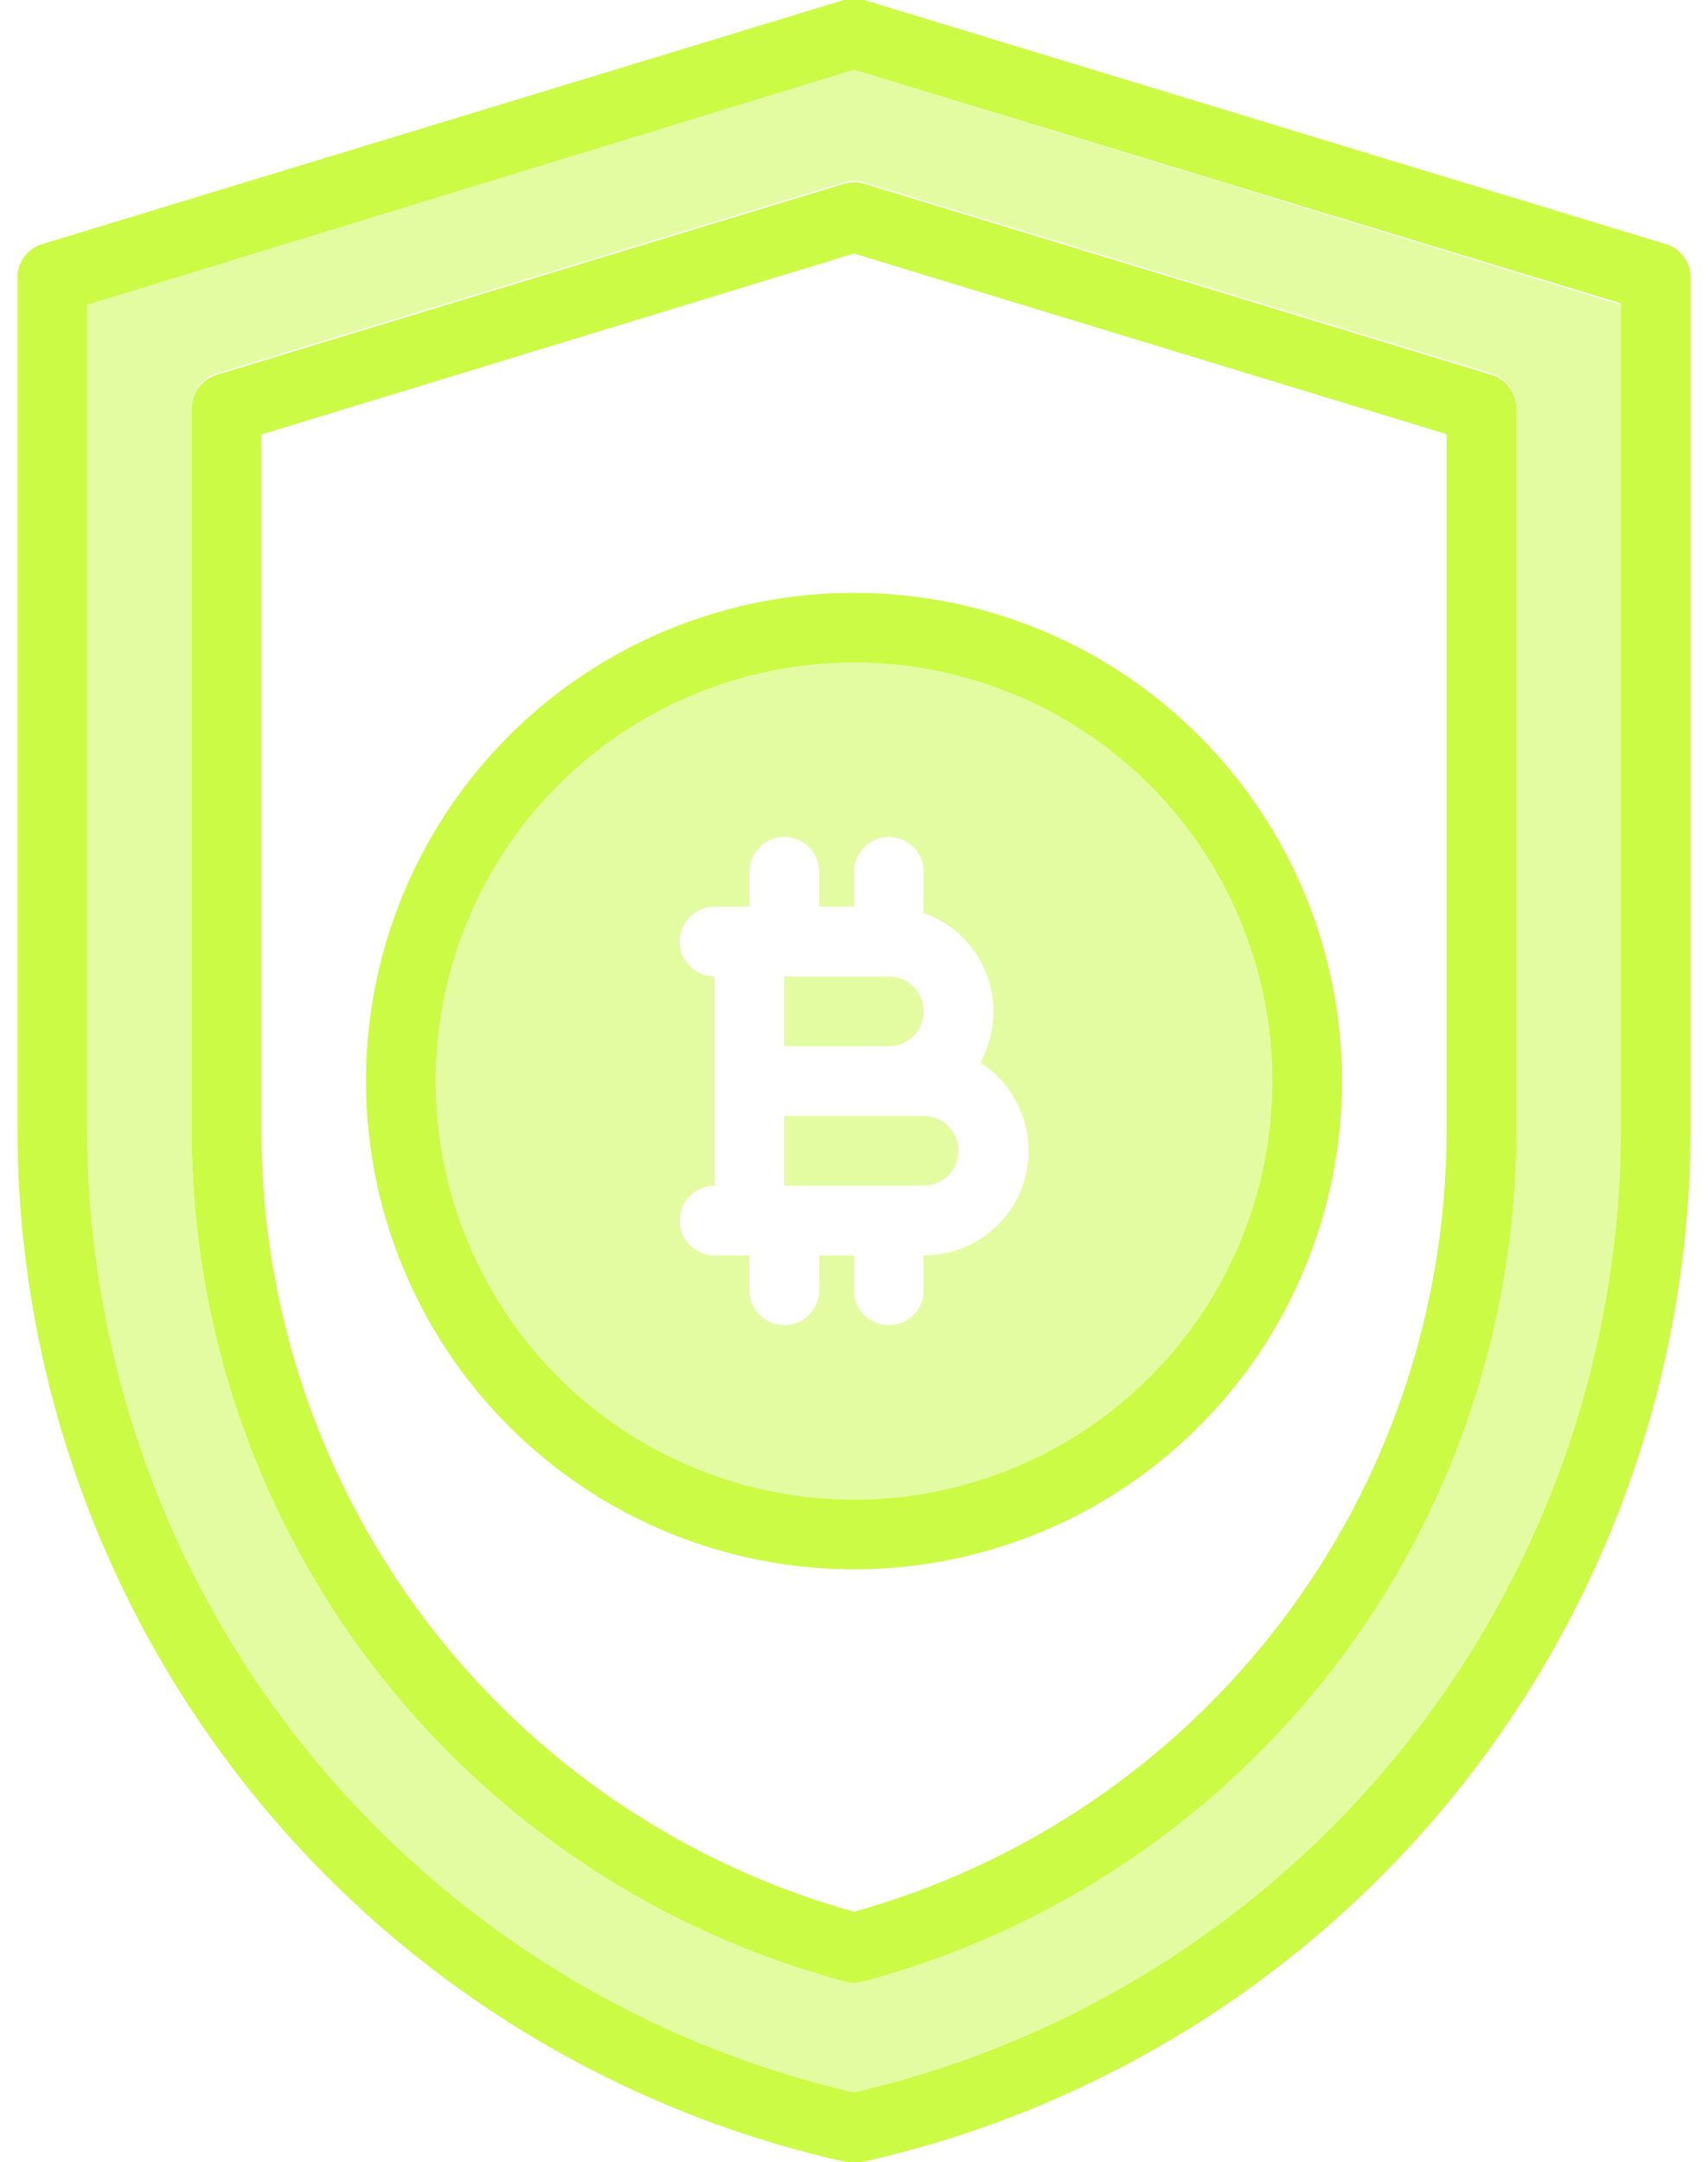
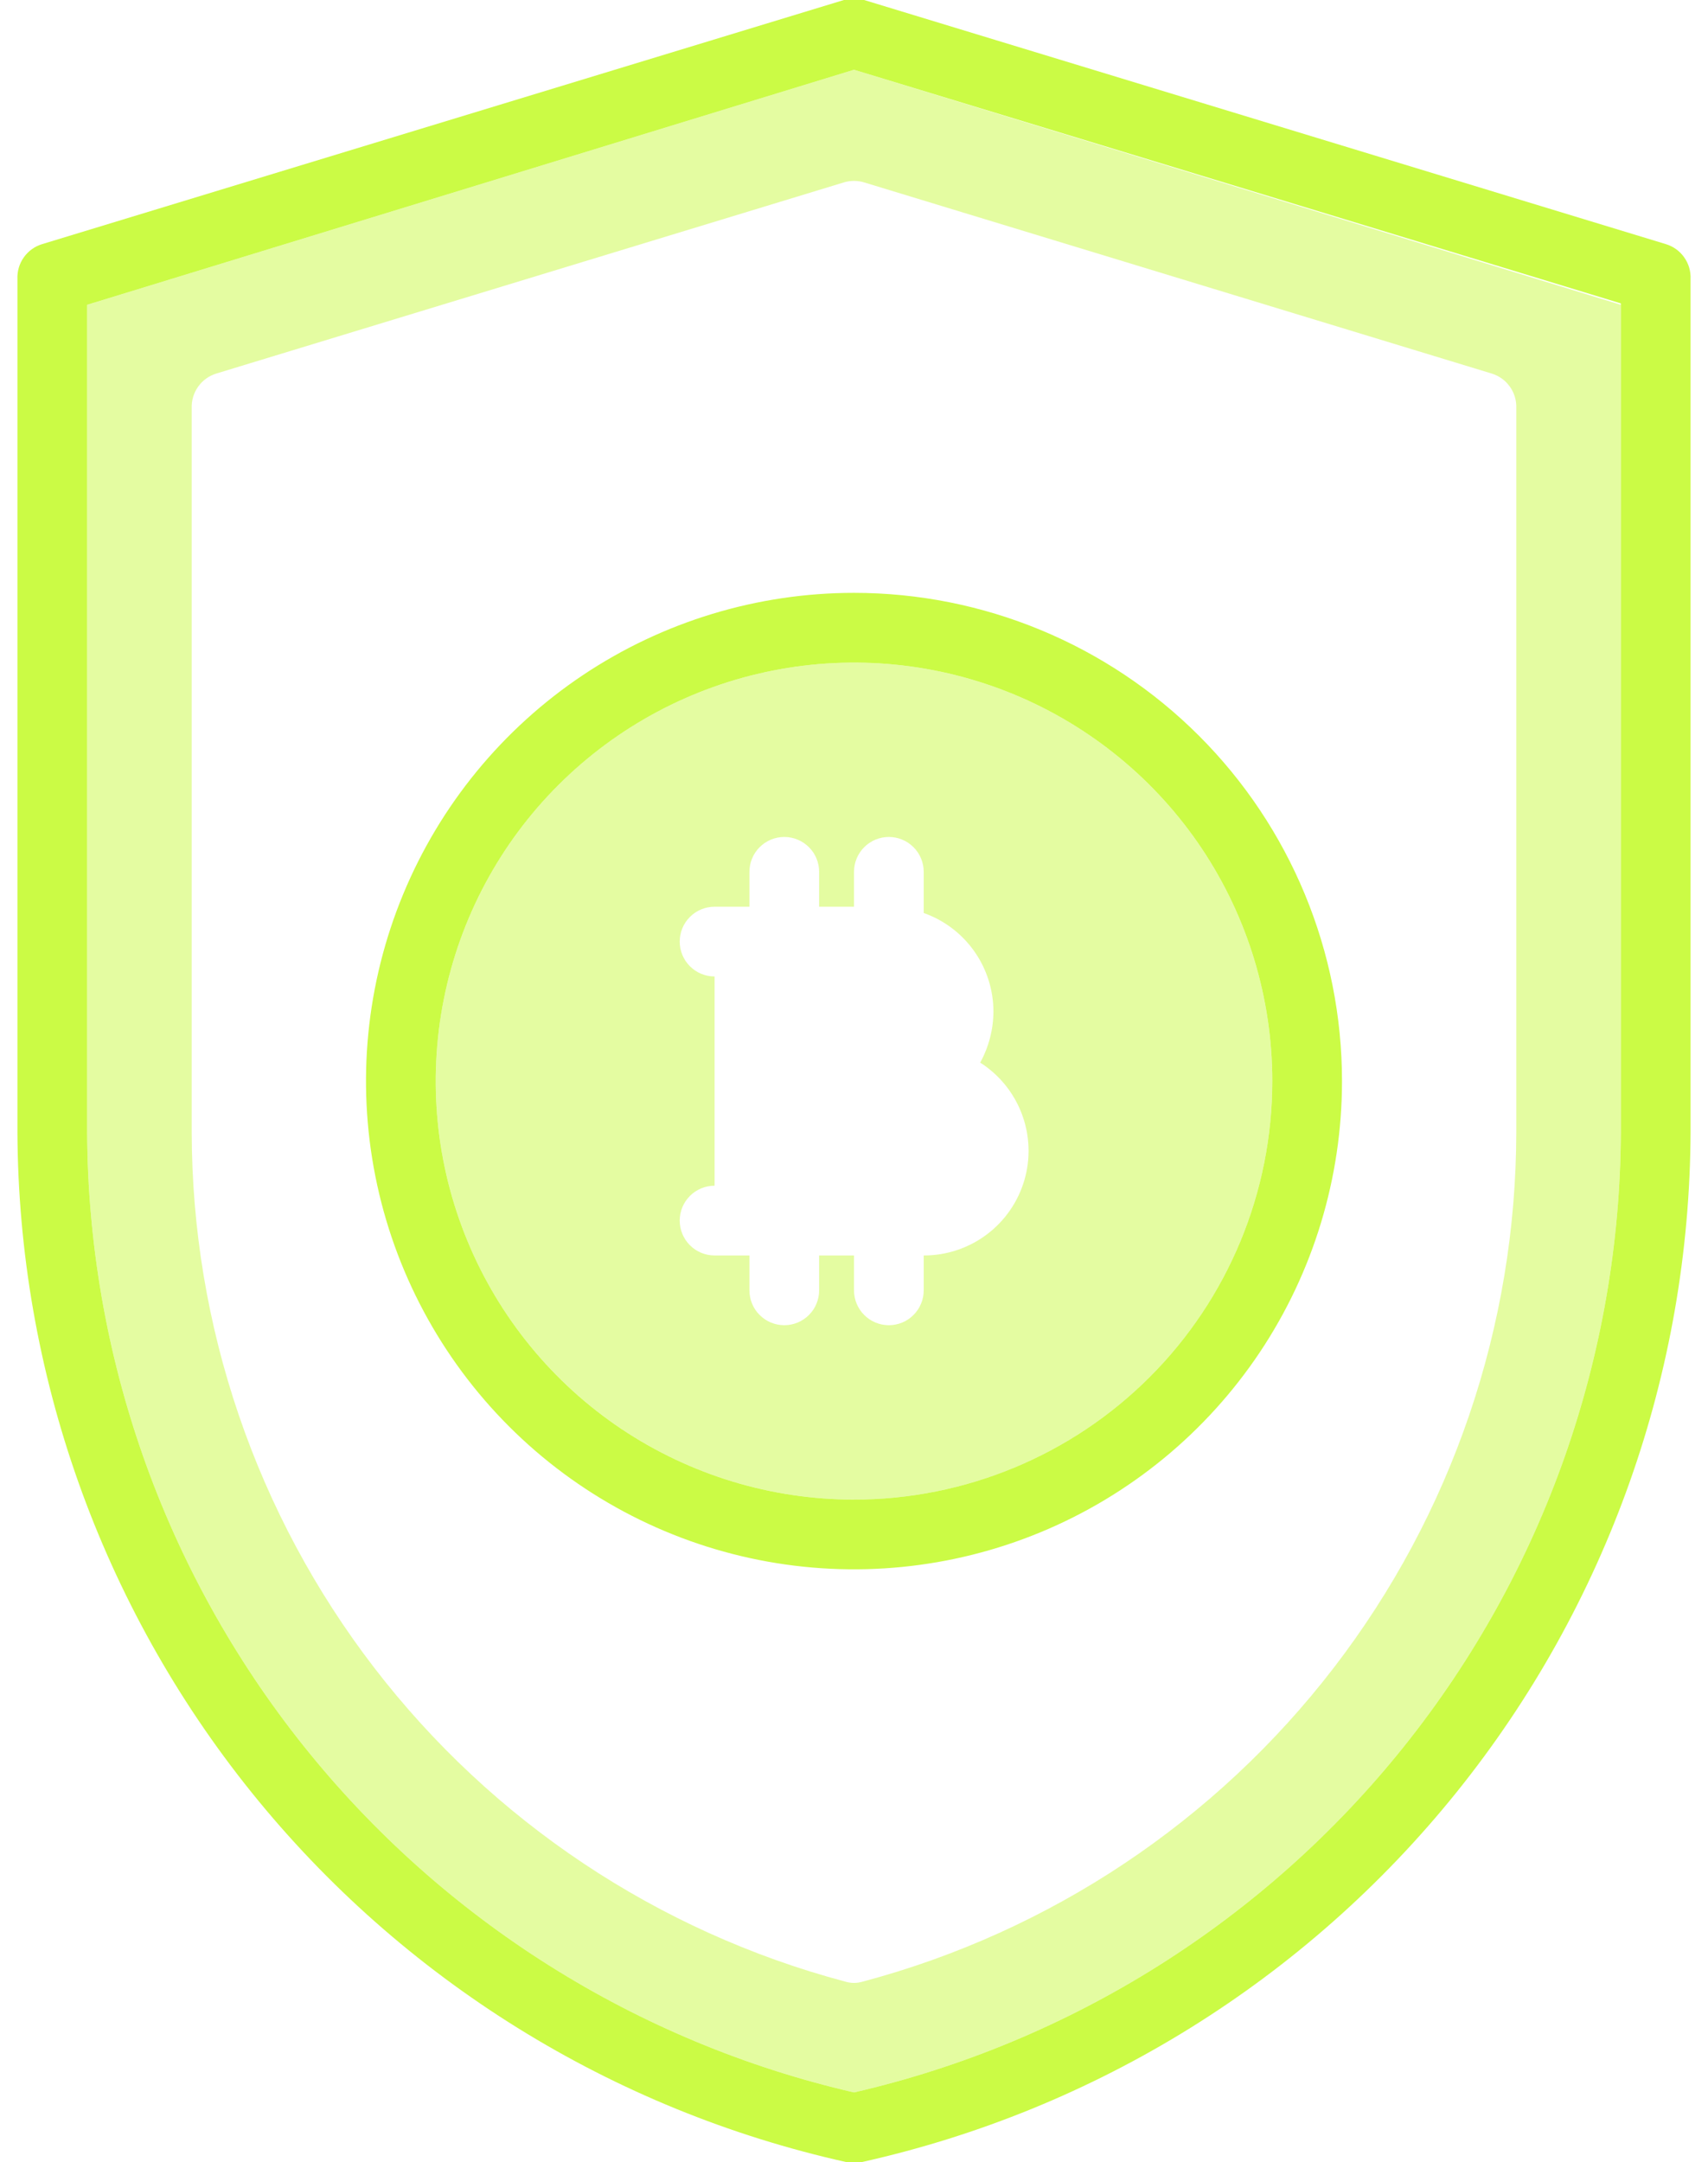
<svg xmlns="http://www.w3.org/2000/svg" width="49" height="62" viewBox="0 0 49 62" fill="none">
  <path d="M47.79 7L24.79 2.72468e-05C24.6 -0.05 24.4 -0.05 24.21 2.72468e-05L1.21 7C0.997 7.064 0.812 7.197 0.684 7.378C0.555 7.559 0.491 7.778 0.5 8V32.46C0.527 39.352 2.896 46.031 7.219 51.399C11.542 56.767 17.562 60.505 24.29 62H24.5H24.71C31.438 60.505 37.458 56.767 41.781 51.399C46.104 46.031 48.474 39.352 48.5 32.46V8C48.51 7.778 48.445 7.559 48.316 7.378C48.188 7.197 48.003 7.064 47.79 7ZM46.5 32.46C46.474 38.858 44.287 45.06 40.294 50.059C36.3 55.059 30.735 58.562 24.5 60C18.265 58.562 12.7 55.059 8.706 50.059C4.713 45.06 2.526 38.858 2.5 32.46V8.74L24.5 2L46.5 8.7V32.46Z" fill="#CBFB45" />
  <path opacity="0.5" d="M24.5 2L2.5 8.74V32.46C2.526 38.858 4.713 45.06 8.706 50.059C12.7 55.059 18.265 58.562 24.5 60C30.735 58.562 36.3 55.059 40.294 50.059C44.287 45.06 46.474 38.858 46.5 32.46V8.74L24.5 2ZM43.5 32.46C43.494 38.017 41.654 43.417 38.265 47.821C34.877 52.226 30.13 55.389 24.76 56.82C24.591 56.873 24.409 56.873 24.24 56.82C18.87 55.389 14.123 52.226 10.735 47.821C7.346 43.417 5.506 38.017 5.5 32.46V11.71C5.491 11.488 5.555 11.269 5.684 11.088C5.812 10.907 5.997 10.774 6.21 10.71L24.21 5.23C24.399 5.173 24.601 5.173 24.79 5.23L42.79 10.71C43.003 10.774 43.188 10.907 43.316 11.088C43.445 11.269 43.51 11.488 43.5 11.71V32.46Z" fill="#CBFB45" />
-   <path d="M42.79 10.75L24.79 5.27C24.601 5.213 24.399 5.213 24.21 5.27L6.21 10.75C5.997 10.814 5.812 10.947 5.684 11.128C5.555 11.309 5.491 11.528 5.5 11.75V32.46C5.506 38.017 7.346 43.417 10.735 47.821C14.123 52.226 18.87 55.389 24.24 56.82C24.409 56.873 24.591 56.873 24.76 56.82C30.13 55.389 34.877 52.226 38.265 47.821C41.654 43.417 43.494 38.017 43.5 32.46V11.71C43.501 11.495 43.432 11.285 43.304 11.112C43.176 10.94 42.996 10.812 42.79 10.75ZM41.5 32.46C41.494 37.532 39.83 42.462 36.76 46.499C33.691 50.536 29.385 53.458 24.5 54.82C19.615 53.458 15.309 50.536 12.24 46.499C9.17 42.462 7.506 37.532 7.5 32.46V12.46L24.5 7.27L41.5 12.45V32.46Z" fill="#CBFB45" />
  <path d="M24.5 17C21.731 17 19.024 17.821 16.722 19.359C14.42 20.898 12.625 23.084 11.566 25.642C10.506 28.201 10.229 31.015 10.769 33.731C11.309 36.447 12.643 38.942 14.601 40.9C16.558 42.857 19.053 44.191 21.769 44.731C24.485 45.271 27.299 44.994 29.858 43.934C32.416 42.875 34.602 41.08 36.141 38.778C37.679 36.476 38.5 33.769 38.5 31C38.5 27.287 37.025 23.726 34.4 21.101C31.774 18.475 28.213 17 24.5 17ZM24.5 43C22.127 43 19.807 42.296 17.833 40.978C15.86 39.659 14.322 37.785 13.414 35.592C12.505 33.4 12.268 30.987 12.731 28.659C13.194 26.331 14.336 24.193 16.015 22.515C17.693 20.837 19.831 19.694 22.159 19.231C24.487 18.768 26.899 19.005 29.092 19.913C31.285 20.822 33.159 22.36 34.478 24.333C35.796 26.306 36.5 28.627 36.5 31C36.5 34.183 35.236 37.235 32.985 39.485C30.735 41.736 27.683 43 24.5 43Z" fill="#CBFB45" />
  <path opacity="0.5" d="M24.5 19C22.127 19 19.807 19.704 17.833 21.022C15.86 22.341 14.322 24.215 13.414 26.408C12.505 28.601 12.268 31.013 12.731 33.341C13.194 35.669 14.336 37.807 16.015 39.485C17.693 41.163 19.831 42.306 22.159 42.769C24.487 43.232 26.899 42.995 29.092 42.087C31.285 41.178 33.159 39.64 34.478 37.667C35.796 35.694 36.5 33.373 36.5 31C36.5 27.817 35.236 24.765 32.985 22.515C30.735 20.264 27.683 19 24.5 19ZM26.5 36V37C26.5 37.265 26.395 37.52 26.207 37.707C26.02 37.895 25.765 38 25.5 38C25.235 38 24.98 37.895 24.793 37.707C24.605 37.52 24.5 37.265 24.5 37V36H23.5V37C23.5 37.265 23.395 37.52 23.207 37.707C23.02 37.895 22.765 38 22.5 38C22.235 38 21.98 37.895 21.793 37.707C21.605 37.52 21.5 37.265 21.5 37V36H20.5C20.235 36 19.98 35.895 19.793 35.707C19.605 35.52 19.5 35.265 19.5 35C19.5 34.735 19.605 34.48 19.793 34.293C19.98 34.105 20.235 34 20.5 34V28C20.235 28 19.98 27.895 19.793 27.707C19.605 27.52 19.5 27.265 19.5 27C19.5 26.735 19.605 26.48 19.793 26.293C19.98 26.105 20.235 26 20.5 26H21.5V25C21.5 24.735 21.605 24.48 21.793 24.293C21.98 24.105 22.235 24 22.5 24C22.765 24 23.02 24.105 23.207 24.293C23.395 24.48 23.5 24.735 23.5 25V26H24.5V25C24.5 24.735 24.605 24.48 24.793 24.293C24.98 24.105 25.235 24 25.5 24C25.765 24 26.02 24.105 26.207 24.293C26.395 24.48 26.5 24.735 26.5 25V26.18C27.084 26.386 27.589 26.768 27.947 27.273C28.305 27.778 28.498 28.381 28.5 29C28.499 29.514 28.368 30.02 28.12 30.47C28.668 30.819 29.088 31.337 29.316 31.945C29.545 32.554 29.57 33.22 29.387 33.843C29.204 34.467 28.824 35.014 28.303 35.403C27.783 35.792 27.15 36.002 26.5 36Z" fill="#CBFB45" />
-   <path opacity="0.5" d="M26.5 29C26.5 29.265 26.395 29.52 26.207 29.707C26.02 29.895 25.765 30 25.5 30H22.5V28H25.5C25.765 28 26.02 28.105 26.207 28.293C26.395 28.48 26.5 28.735 26.5 29Z" fill="#CBFB45" />
-   <path opacity="0.5" d="M27.5 33C27.5 33.265 27.395 33.52 27.207 33.707C27.02 33.895 26.765 34 26.5 34H22.5V32H26.5C26.765 32 27.02 32.105 27.207 32.293C27.395 32.48 27.5 32.735 27.5 33Z" fill="#CBFB45" />
</svg>